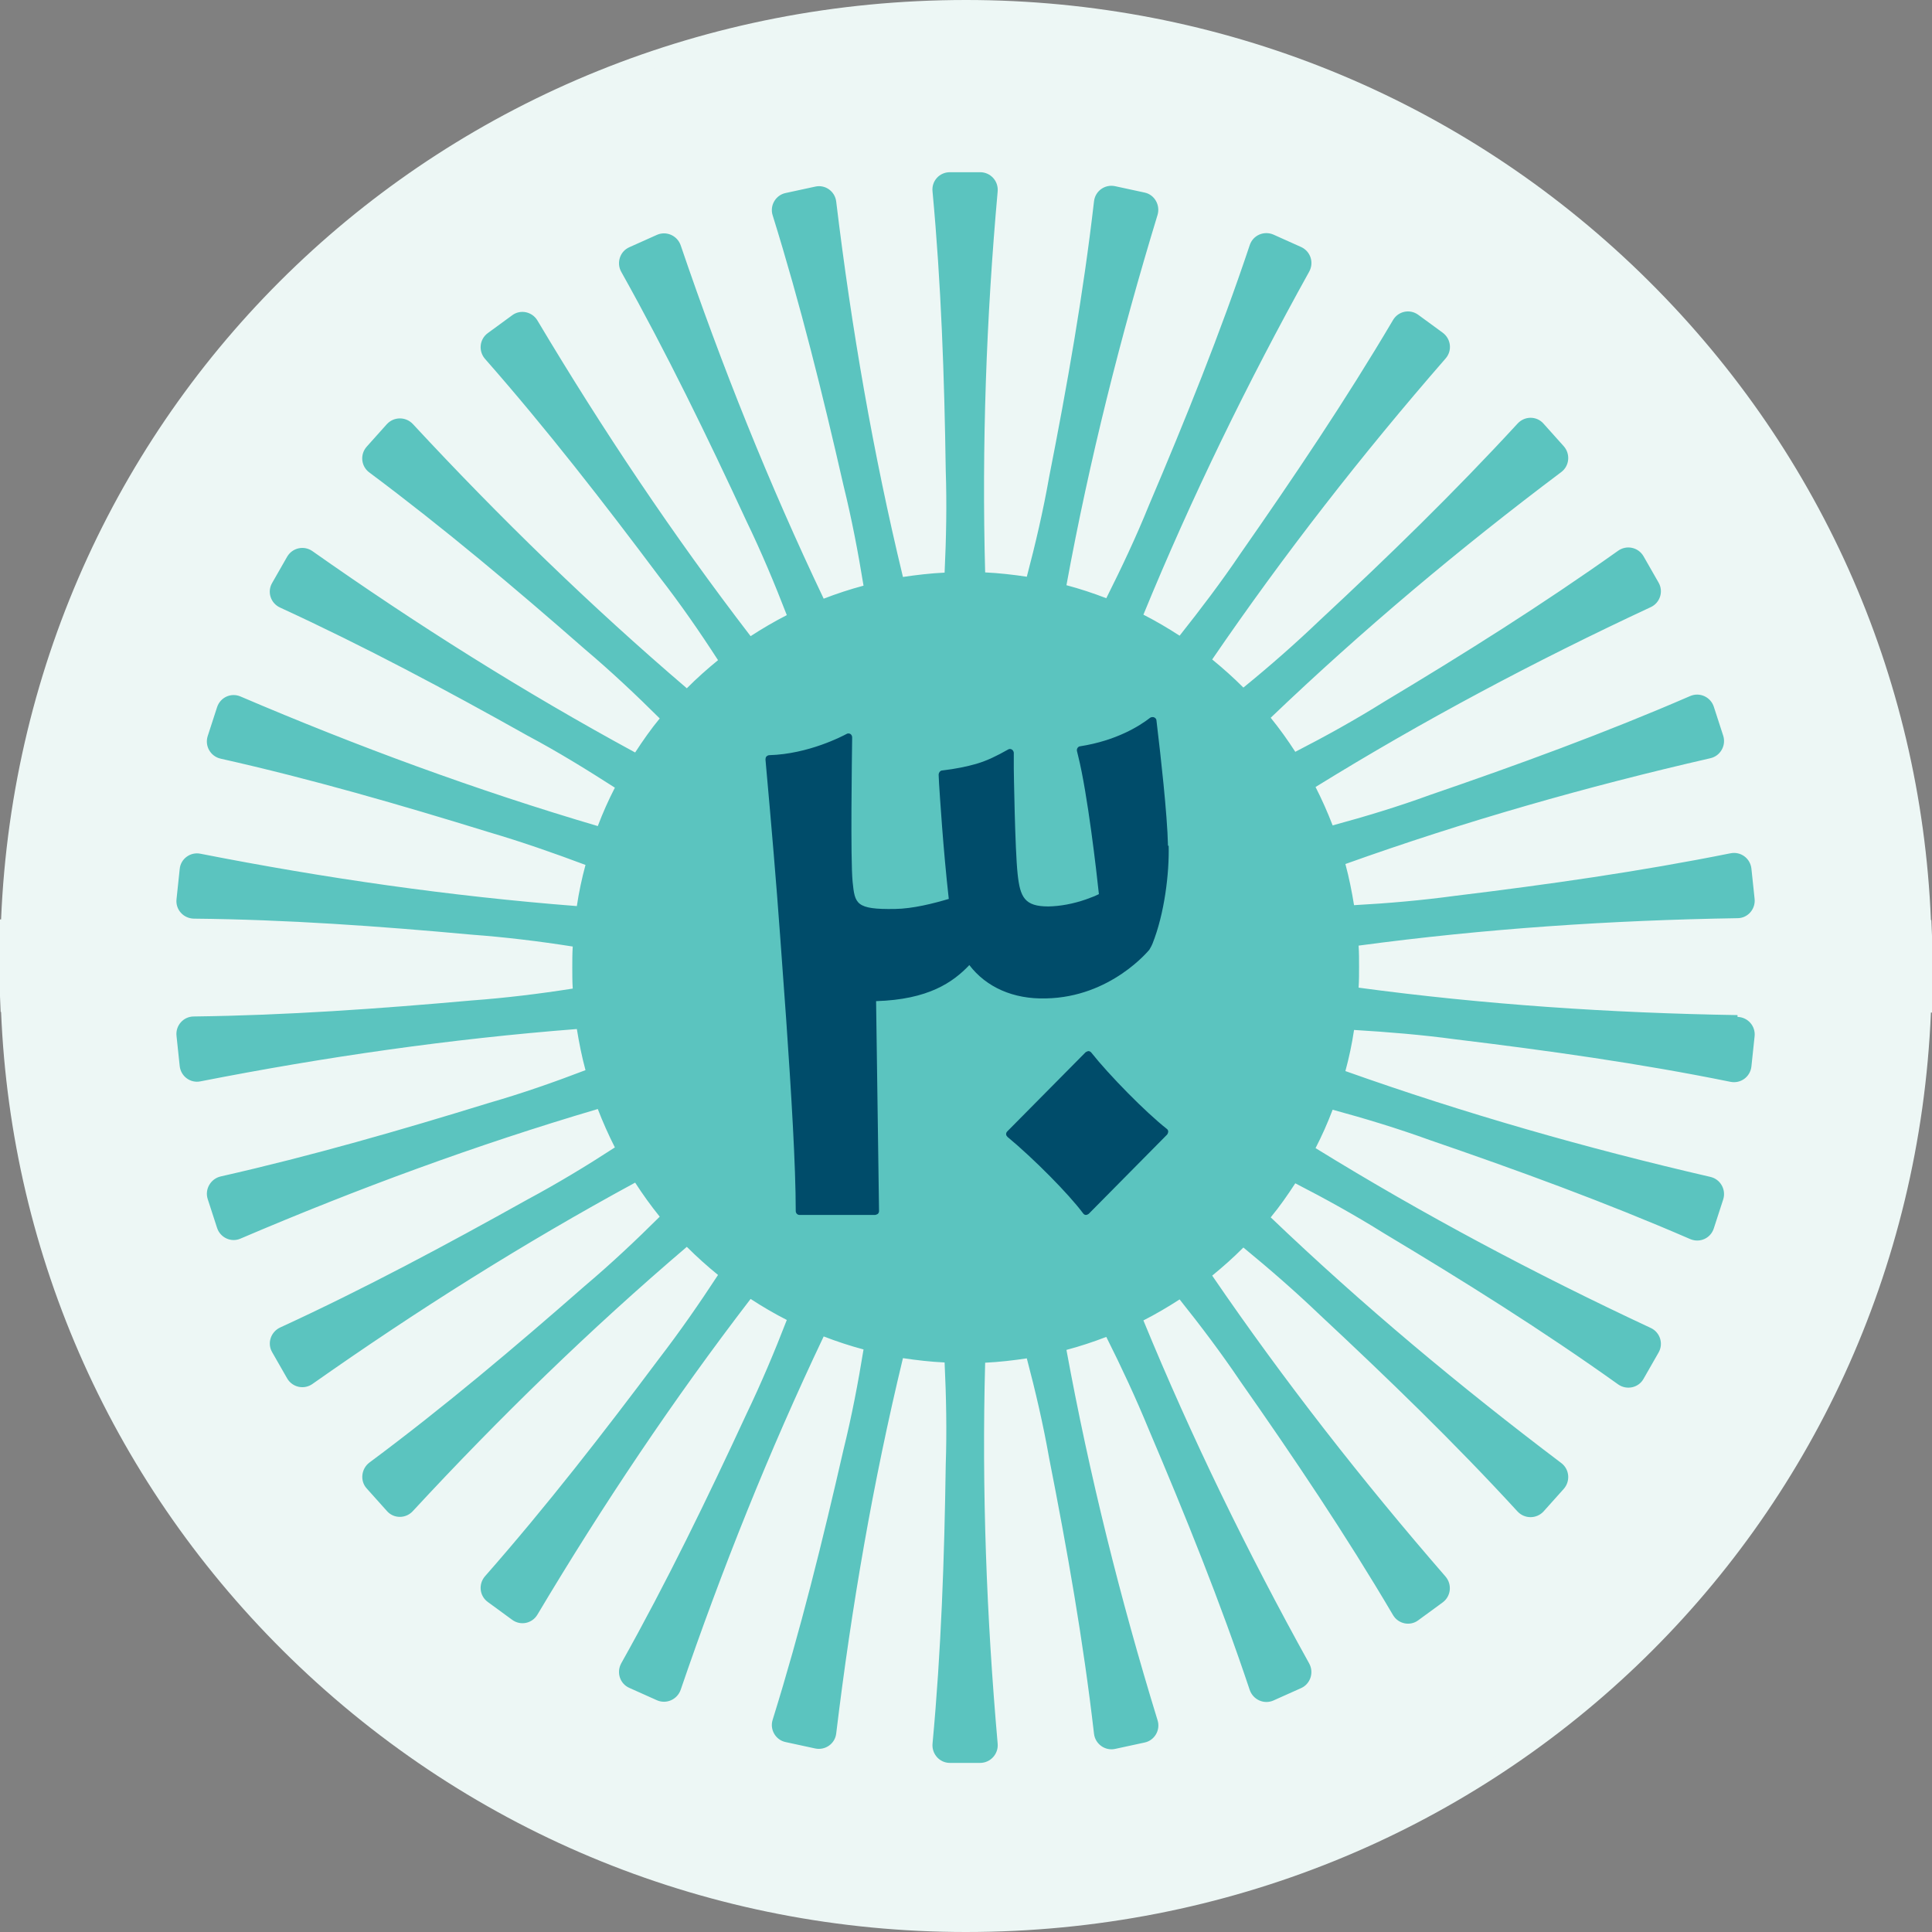
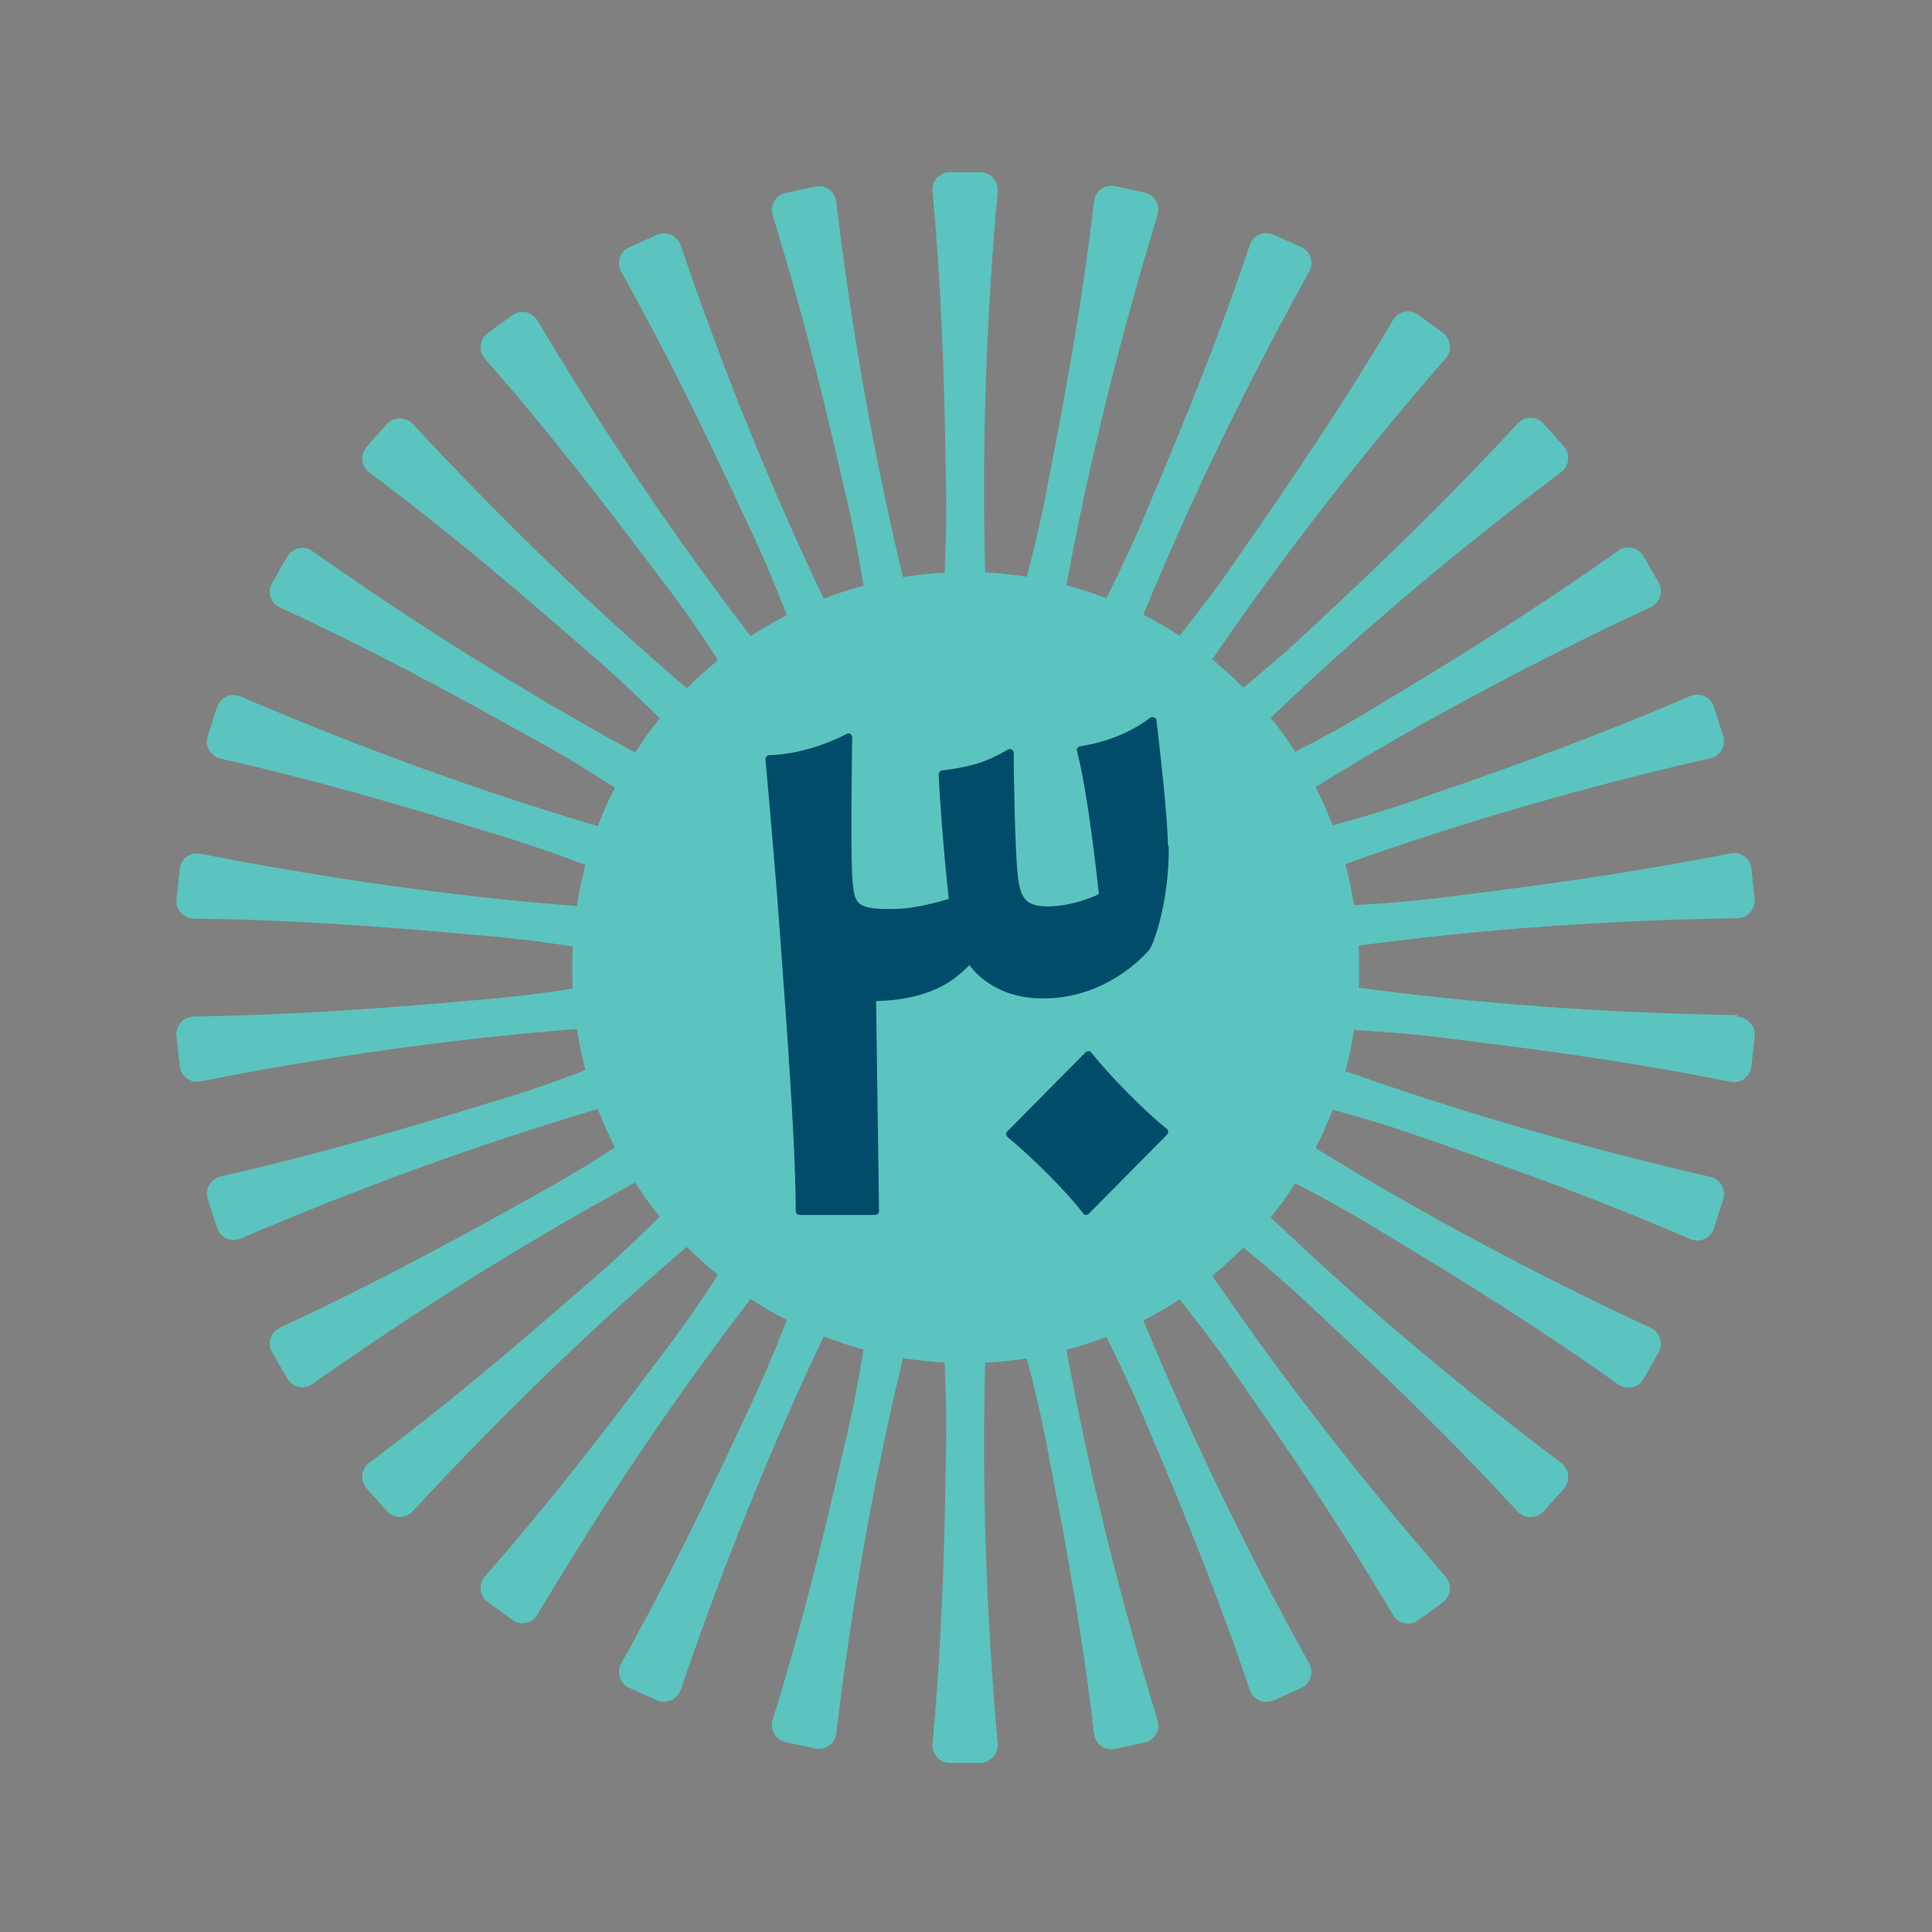
<svg xmlns="http://www.w3.org/2000/svg" width="80" height="80" viewBox="0 0 80 80" fill="none">
  <rect x="0" y="0" width="80" height="80" fill="#808080" stroke="none" />
-   <path d="M79.955 41.929H80L80 38.748L79.973 38.098H79.955C79.537 27.928 75.279 18.444 67.944 11.316C60.427 4.016 50.504 9.12729e-07 40 0C18.366 -1.77171e-06 0.935 16.667 0.045 38.071H3.66651e-06L0 41.253L0.027 41.902H0.045C0.463 52.072 4.721 61.556 12.056 68.684C19.573 75.984 29.496 80 40 80C61.634 80 79.065 63.334 79.955 41.929Z" fill="#EDF7F5" />
-   <path d="M39.998 79.378C18.6 79.378 1.197 62.395 0.661 41.253H0.634L0.634 38.791H0.661C1.215 17.658 18.609 0.693 39.998 0.693C61.396 0.693 78.8 17.676 79.335 38.818H79.363L79.363 41.28H79.335C78.782 62.413 61.387 79.378 39.998 79.378Z" fill="#EDF7F5" />
  <path d="M71.947 42.033C66.695 41.947 61.462 41.597 56.257 40.897C56.276 40.604 56.276 40.32 56.276 40.026C56.276 39.733 56.276 39.44 56.257 39.156C61.462 38.456 66.695 38.105 71.947 38.02C72.371 38.02 72.701 37.642 72.654 37.216L72.522 35.967C72.475 35.541 72.079 35.247 71.655 35.333C67.883 36.09 64.083 36.629 60.264 37.093C58.869 37.282 57.473 37.405 56.068 37.481C55.974 36.903 55.861 36.336 55.71 35.777C60.651 34.008 65.705 32.569 70.825 31.396C71.24 31.301 71.485 30.866 71.353 30.459L70.966 29.266C70.834 28.859 70.382 28.651 69.986 28.822C66.45 30.355 62.848 31.67 59.208 32.919C57.888 33.402 56.54 33.809 55.182 34.178C54.974 33.639 54.739 33.108 54.474 32.588C58.944 29.825 63.583 27.364 68.355 25.14C68.741 24.96 68.892 24.487 68.675 24.118L68.053 23.03C67.836 22.661 67.355 22.557 67.006 22.803C63.866 25.036 60.613 27.08 57.313 29.058C56.115 29.806 54.889 30.487 53.635 31.131C53.324 30.648 52.985 30.175 52.617 29.721C56.417 26.087 60.443 22.708 64.649 19.547C64.988 19.292 65.035 18.799 64.752 18.478L63.913 17.541C63.63 17.219 63.131 17.219 62.838 17.541C60.226 20.38 57.473 23.058 54.654 25.68C53.635 26.654 52.579 27.582 51.486 28.471C51.08 28.064 50.646 27.676 50.194 27.307C53.164 22.963 56.398 18.818 59.859 14.844C60.142 14.522 60.085 14.03 59.736 13.774L58.727 13.036C58.378 12.781 57.897 12.885 57.681 13.254C55.719 16.576 53.569 19.765 51.363 22.926C50.571 24.099 49.722 25.216 48.845 26.323C48.364 26.011 47.865 25.717 47.346 25.452C49.345 20.579 51.655 15.856 54.211 11.248C54.418 10.869 54.267 10.405 53.871 10.226L52.73 9.714C52.334 9.544 51.882 9.743 51.749 10.15C50.524 13.812 49.081 17.38 47.572 20.929C47.044 22.235 46.441 23.512 45.809 24.771C45.272 24.563 44.725 24.383 44.159 24.232C45.111 19.046 46.394 13.945 47.931 8.901C48.053 8.494 47.808 8.058 47.393 7.973L46.167 7.708C45.752 7.623 45.347 7.907 45.3 8.342C44.857 12.184 44.187 15.97 43.442 19.755C43.197 21.146 42.877 22.519 42.518 23.881C41.952 23.796 41.377 23.73 40.793 23.702C40.651 18.44 40.84 13.169 41.311 7.926C41.349 7.5 41.019 7.131 40.585 7.131H39.331C38.897 7.131 38.567 7.5 38.614 7.926C38.973 11.777 39.105 15.62 39.161 19.481C39.209 20.891 39.18 22.301 39.114 23.711C38.53 23.739 37.954 23.806 37.389 23.891C36.153 18.771 35.258 13.585 34.626 8.352C34.579 7.926 34.173 7.632 33.758 7.727L32.533 7.992C32.118 8.077 31.863 8.513 31.995 8.919C33.145 12.61 34.069 16.339 34.928 20.105C35.267 21.478 35.531 22.859 35.757 24.251C35.192 24.402 34.645 24.582 34.107 24.79C31.844 20.039 29.883 15.147 28.186 10.159C28.044 9.752 27.592 9.554 27.205 9.724L26.064 10.235C25.668 10.405 25.517 10.888 25.725 11.257C27.61 14.626 29.289 18.08 30.911 21.582C31.524 22.85 32.071 24.156 32.58 25.471C32.061 25.736 31.561 26.03 31.081 26.342C27.875 22.169 24.951 17.796 22.255 13.273C22.038 12.904 21.547 12.8 21.208 13.055L20.199 13.793C19.85 14.049 19.803 14.541 20.086 14.863C22.632 17.759 24.989 20.796 27.299 23.881C28.167 24.998 28.968 26.153 29.732 27.336C29.279 27.705 28.855 28.083 28.44 28.5C24.442 25.083 20.68 21.421 17.097 17.56C16.805 17.247 16.314 17.247 16.022 17.56L15.183 18.497C14.9 18.818 14.947 19.311 15.296 19.566C18.389 21.875 21.321 24.345 24.216 26.881C25.291 27.79 26.319 28.755 27.318 29.749C26.95 30.194 26.62 30.667 26.3 31.159C21.679 28.651 17.238 25.85 12.938 22.822C12.59 22.576 12.109 22.68 11.892 23.049L11.27 24.137C11.053 24.506 11.204 24.979 11.6 25.159C15.098 26.768 18.483 28.575 21.84 30.459C23.084 31.121 24.282 31.859 25.461 32.616C25.197 33.127 24.961 33.657 24.753 34.206C19.718 32.721 14.787 30.904 9.959 28.84C9.563 28.67 9.12 28.878 8.988 29.285L8.601 30.478C8.469 30.885 8.714 31.32 9.138 31.415C12.891 32.257 16.578 33.326 20.256 34.462C21.604 34.859 22.933 35.323 24.244 35.815C24.093 36.373 23.971 36.941 23.886 37.519C18.653 37.112 13.457 36.364 8.299 35.351C7.884 35.266 7.479 35.56 7.441 35.986L7.309 37.235C7.262 37.66 7.592 38.03 8.026 38.039C11.873 38.077 15.701 38.351 19.53 38.702C20.934 38.806 22.33 38.976 23.716 39.194C23.697 39.477 23.697 39.771 23.697 40.064C23.697 40.358 23.697 40.642 23.716 40.935C22.33 41.153 20.934 41.323 19.53 41.427C15.701 41.768 11.873 42.042 8.026 42.09C7.592 42.09 7.262 42.468 7.309 42.894L7.441 44.143C7.488 44.569 7.884 44.862 8.299 44.777C13.457 43.765 18.653 43.017 23.886 42.61C23.98 43.187 24.093 43.755 24.244 44.313C22.933 44.815 21.604 45.279 20.256 45.667C16.578 46.802 12.901 47.862 9.138 48.714C8.724 48.809 8.469 49.244 8.601 49.651L8.988 50.843C9.12 51.25 9.572 51.459 9.959 51.288C14.787 49.225 19.718 47.408 24.753 45.922C24.961 46.462 25.197 46.992 25.461 47.512C24.282 48.279 23.075 49.007 21.84 49.67C18.483 51.544 15.098 53.361 11.6 54.969C11.213 55.149 11.053 55.623 11.27 55.992L11.892 57.08C12.109 57.449 12.59 57.553 12.938 57.307C17.238 54.279 21.679 51.477 26.3 48.97C26.611 49.452 26.95 49.925 27.318 50.38C26.319 51.373 25.291 52.339 24.216 53.247C21.321 55.783 18.389 58.263 15.296 60.562C14.956 60.818 14.9 61.32 15.183 61.632L16.022 62.569C16.305 62.891 16.805 62.891 17.097 62.569C20.671 58.708 24.442 55.036 28.44 51.629C28.846 52.036 29.279 52.424 29.732 52.793C28.959 53.976 28.157 55.13 27.299 56.247C24.989 59.332 22.632 62.37 20.086 65.266C19.803 65.588 19.85 66.08 20.199 66.335L21.208 67.073C21.557 67.329 22.038 67.225 22.255 66.856C24.951 62.332 27.875 57.96 31.081 53.786C31.561 54.099 32.061 54.392 32.58 54.657C32.071 55.973 31.524 57.269 30.911 58.547C29.289 62.048 27.61 65.512 25.725 68.872C25.517 69.25 25.668 69.723 26.064 69.894L27.205 70.405C27.592 70.575 28.044 70.376 28.186 69.969C29.892 64.982 31.844 60.099 34.107 55.339C34.645 55.547 35.192 55.727 35.757 55.878C35.531 57.269 35.267 58.651 34.928 60.023C34.069 63.78 33.145 67.518 31.995 71.209C31.863 71.616 32.118 72.051 32.533 72.136L33.758 72.401C34.173 72.487 34.579 72.203 34.626 71.777C35.258 66.543 36.153 61.357 37.389 56.238C37.954 56.323 38.53 56.389 39.114 56.417C39.18 57.828 39.209 59.238 39.161 60.648C39.105 64.509 38.973 68.351 38.614 72.203C38.577 72.629 38.907 72.998 39.331 72.998H40.585C41.01 72.998 41.349 72.629 41.311 72.203C40.849 66.95 40.651 61.689 40.793 56.427C41.377 56.398 41.952 56.332 42.518 56.247C42.877 57.61 43.197 58.982 43.442 60.373C44.187 64.159 44.857 67.944 45.3 71.786C45.347 72.212 45.752 72.506 46.167 72.42L47.393 72.155C47.808 72.07 48.063 71.635 47.931 71.228C46.384 66.193 45.111 61.083 44.159 55.897C44.725 55.745 45.272 55.566 45.809 55.358C46.441 56.616 47.035 57.894 47.572 59.2C49.081 62.749 50.524 66.316 51.749 69.979C51.891 70.386 52.343 70.585 52.73 70.414L53.871 69.903C54.258 69.733 54.418 69.26 54.211 68.881C51.655 64.272 49.345 59.54 47.346 54.676C47.865 54.411 48.364 54.118 48.845 53.806C49.722 54.903 50.571 56.029 51.363 57.203C53.579 60.364 55.719 63.544 57.681 66.875C57.897 67.244 58.388 67.348 58.727 67.092L59.736 66.354C60.085 66.099 60.132 65.607 59.859 65.285C56.408 61.31 53.164 57.165 50.194 52.821C50.646 52.452 51.071 52.074 51.486 51.657C52.57 52.547 53.635 53.474 54.654 54.449C57.473 57.08 60.236 59.749 62.838 62.588C63.131 62.9 63.621 62.9 63.913 62.588L64.752 61.651C65.035 61.329 64.988 60.837 64.649 60.581C60.453 57.411 56.417 54.042 52.617 50.408C52.985 49.963 53.315 49.49 53.635 48.998C54.889 49.642 56.115 50.323 57.313 51.071C60.613 53.048 63.866 55.083 67.006 57.326C67.355 57.572 67.845 57.468 68.053 57.099L68.675 56.011C68.892 55.641 68.741 55.168 68.355 54.988C63.593 52.764 58.953 50.304 54.474 47.541C54.739 47.029 54.974 46.499 55.182 45.951C56.54 46.32 57.879 46.727 59.208 47.209C62.848 48.459 66.45 49.774 69.986 51.307C70.382 51.477 70.834 51.279 70.966 50.862L71.353 49.67C71.485 49.263 71.24 48.828 70.825 48.733C65.705 47.55 60.66 46.111 55.71 44.351C55.861 43.793 55.983 43.225 56.068 42.648C57.473 42.733 58.869 42.847 60.264 43.036C64.083 43.5 67.883 44.029 71.655 44.796C72.079 44.881 72.475 44.588 72.522 44.162L72.654 42.913C72.701 42.487 72.371 42.118 71.947 42.108V42.033Z" fill="#5BC4BF" />
  <path d="M48.373 46.859C48.373 46.859 48.364 46.944 48.326 46.982L45.083 50.261C45.083 50.261 45.017 50.308 44.971 50.308C44.971 50.308 44.971 50.308 44.961 50.308C44.914 50.308 44.877 50.28 44.849 50.242C44.26 49.448 42.802 47.974 41.718 47.077C41.69 47.048 41.661 47.011 41.661 46.963C41.661 46.916 41.68 46.878 41.708 46.85L44.952 43.572C44.952 43.572 45.027 43.524 45.073 43.524C45.12 43.524 45.157 43.553 45.185 43.581C45.924 44.516 47.438 46.056 48.317 46.746C48.354 46.774 48.373 46.812 48.373 46.859ZM48.364 35.021C48.336 33.699 48.046 31.176 47.924 30.155L47.887 29.834C47.887 29.778 47.84 29.721 47.784 29.702C47.737 29.683 47.663 29.692 47.625 29.721C47.186 30.061 46.232 30.666 44.727 30.902C44.681 30.902 44.634 30.94 44.615 30.977C44.587 31.015 44.587 31.072 44.597 31.11L44.643 31.299C45.036 32.867 45.41 36.136 45.503 37.024C45.372 37.09 45.185 37.166 44.971 37.241C44.428 37.43 43.895 37.525 43.409 37.534C42.428 37.534 42.241 37.156 42.138 36.193C42.026 35.163 41.979 31.866 41.979 31.828V31.166C41.97 31.11 41.942 31.062 41.895 31.034C41.848 31.006 41.792 31.006 41.746 31.034C41.278 31.299 40.876 31.497 40.428 31.629C40.026 31.743 39.577 31.837 39.016 31.903C38.932 31.903 38.867 31.998 38.867 32.083L38.885 32.451C38.913 32.886 39.053 35.153 39.287 37.222C38.652 37.411 37.792 37.629 37.062 37.638C35.427 37.667 35.399 37.421 35.305 36.514C35.212 35.569 35.277 31.374 35.286 30.533C35.286 30.477 35.258 30.42 35.212 30.392C35.165 30.363 35.099 30.363 35.053 30.392C34.894 30.477 33.482 31.223 31.856 31.27C31.809 31.27 31.762 31.299 31.734 31.327C31.706 31.355 31.697 31.412 31.697 31.45L31.716 31.667C31.94 34.161 32.146 36.552 32.305 38.772C32.389 39.906 32.473 41.087 32.557 42.249C32.763 45.234 32.95 48.267 32.95 50.147C32.95 50.232 33.015 50.308 33.108 50.308H36.24C36.24 50.308 36.324 50.289 36.352 50.261C36.38 50.232 36.399 50.195 36.399 50.147L36.277 41.455C38.437 41.389 39.455 40.681 40.138 39.962C40.839 40.879 41.961 41.38 43.307 41.342C45.999 41.295 47.578 39.339 47.597 39.32C47.597 39.32 47.597 39.31 47.606 39.301C47.653 39.225 47.691 39.15 47.719 39.084C48.223 37.827 48.42 36.145 48.392 35.021H48.364Z" fill="#004C6A" />
</svg>